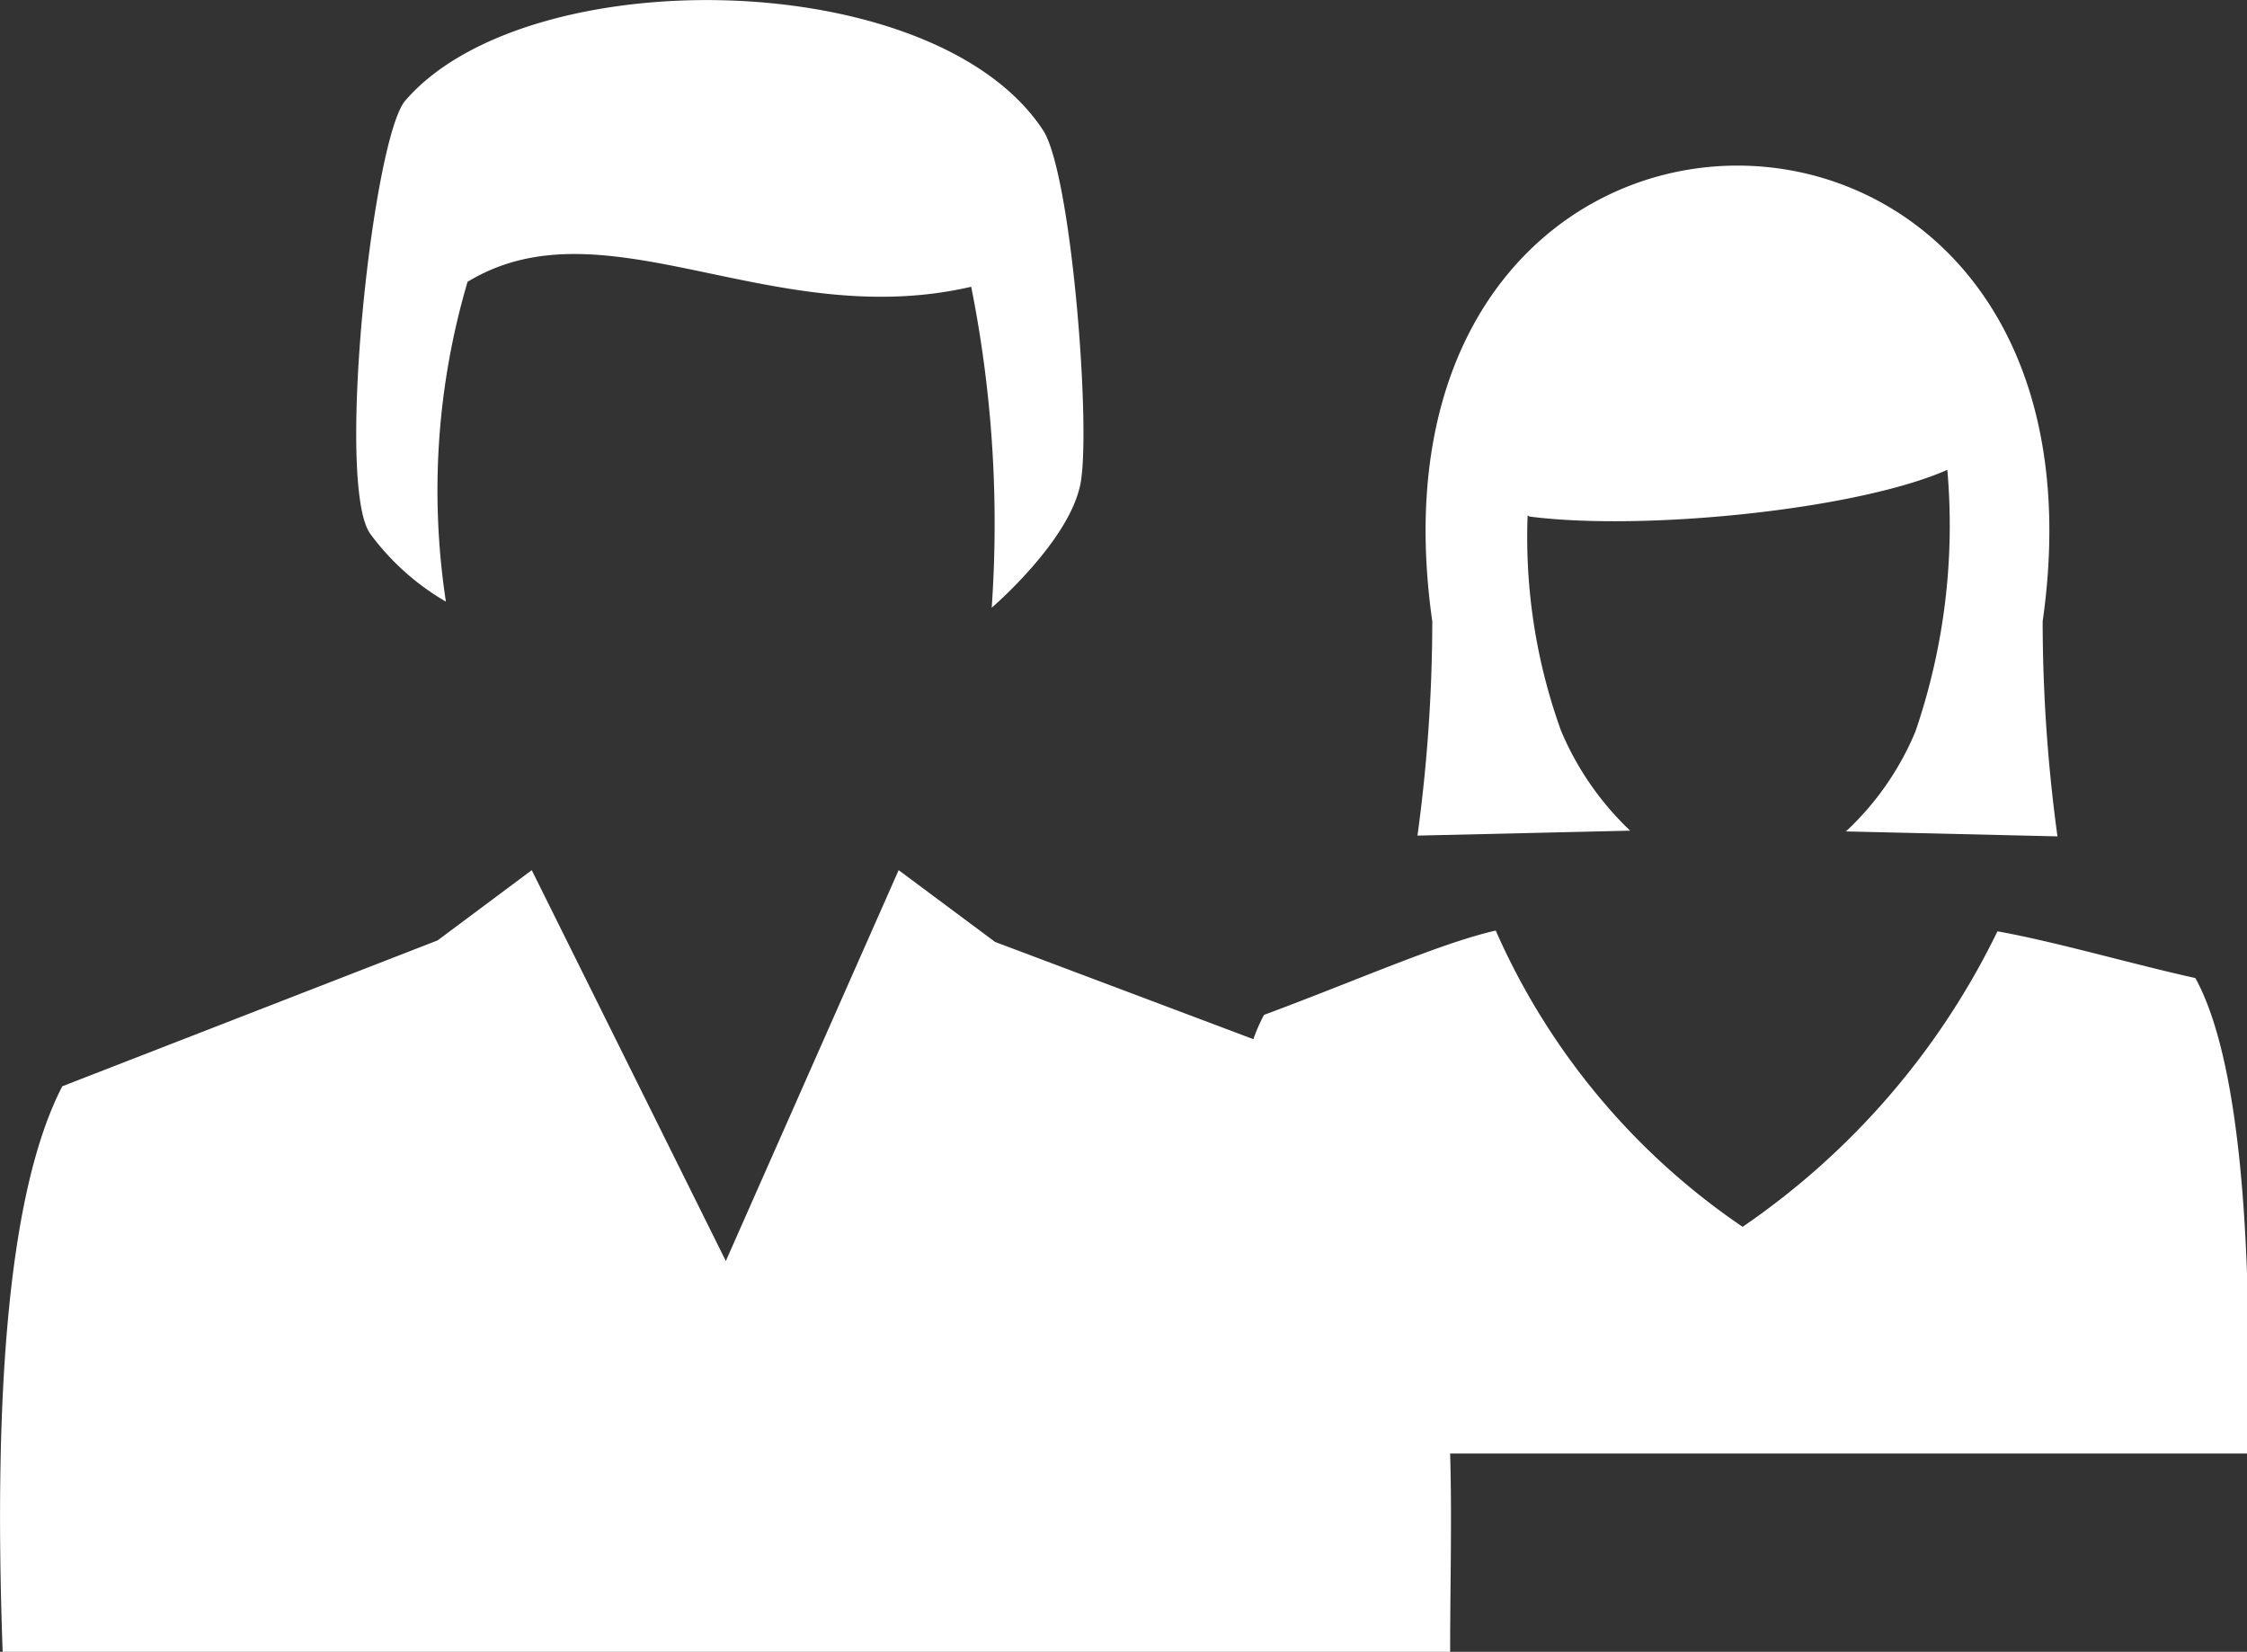
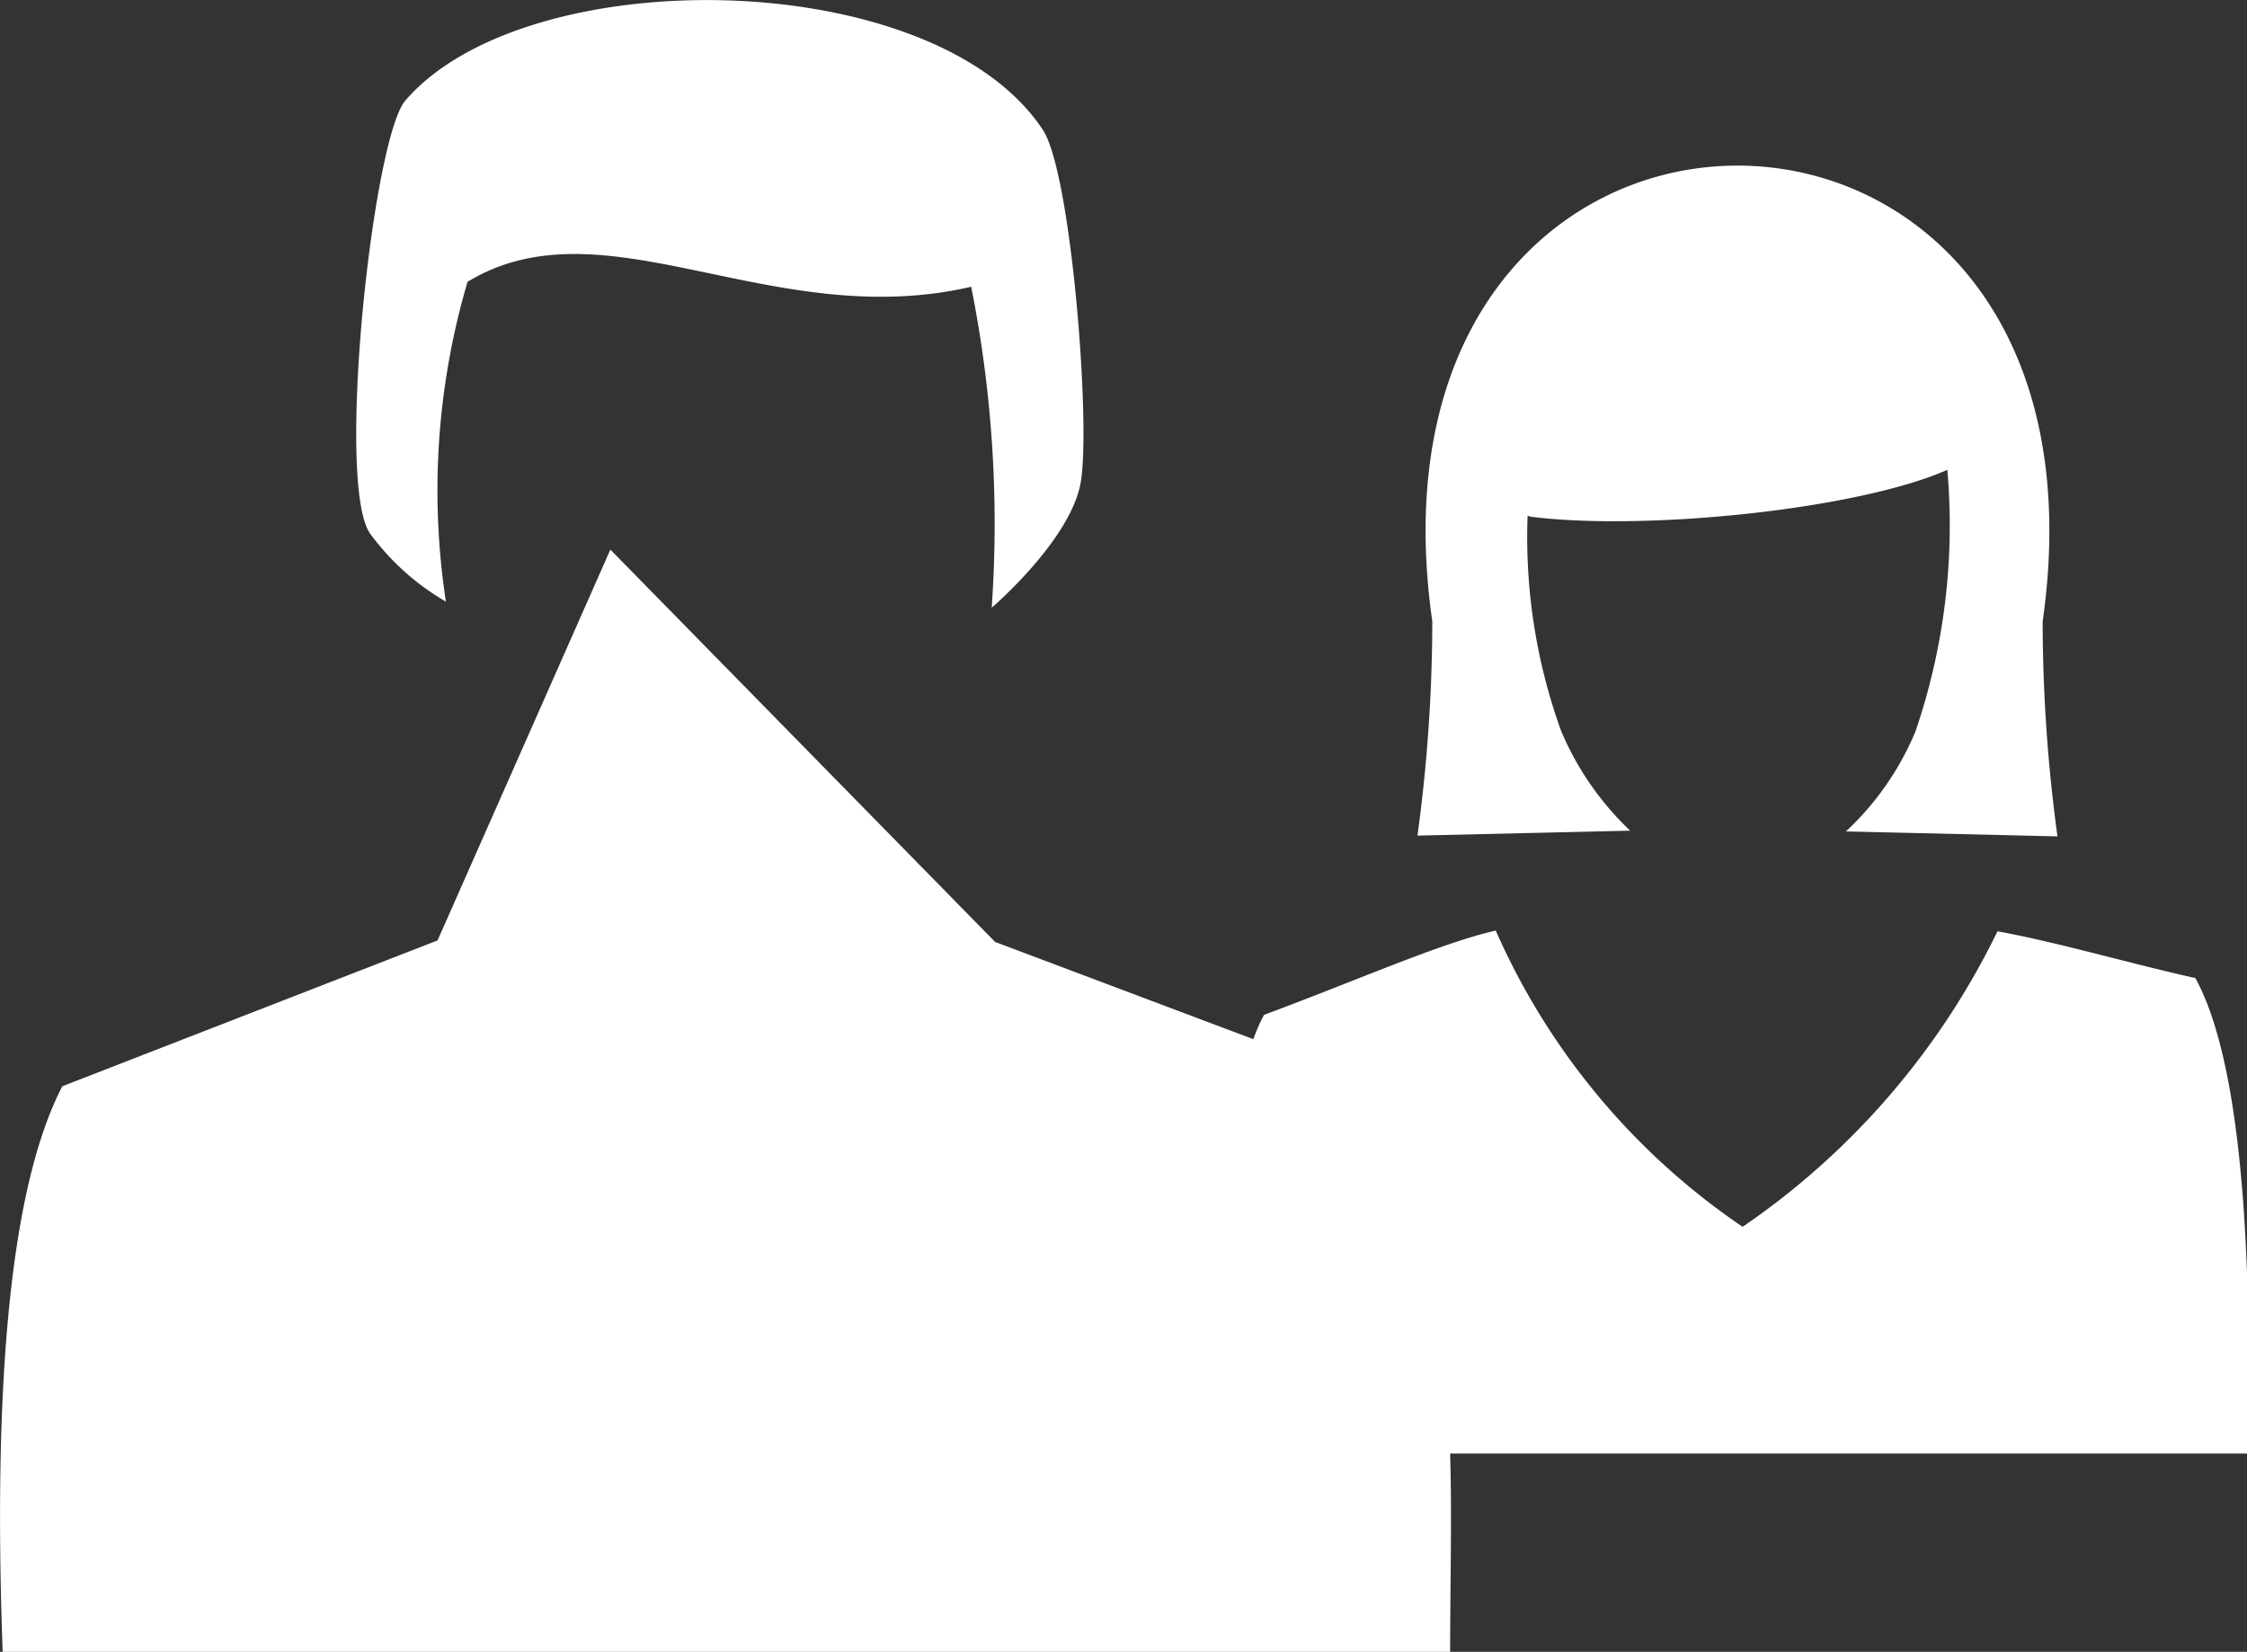
<svg xmlns="http://www.w3.org/2000/svg" viewBox="0 0 59.16 43.49">
  <rect x="0" y="0" width="59.16" height="43.49" fill="#333333" stroke="none" />
  <defs>
    <style>.cls-1{fill:#fff;fill-rule:evenodd;}</style>
  </defs>
  <title>icon_01</title>
  <g id="レイヤー_2" data-name="レイヤー 2">
    <g id="レイヤー_1-2" data-name="レイヤー 1">
-       <path class="cls-1" d="M1.64,28.6l9.88-3.84L14,22.91,19.11,33.2l4.55-10.29L26.2,24.8,33,27.36a4.36,4.36,0,0,1,.28-.64c2.45-.91,4.65-1.89,6.1-2.22a18.36,18.36,0,0,0,6.5,7.8,20,20,0,0,0,6.71-7.78c1.56.28,3.57.87,5.21,1.23,1.42,2.58,1.46,8.74,1.38,12.52h-21c.05,1.7,0,3.45,0,5.22H.07C-.19,36.33.28,31.23,1.64,28.6Zm38.63-15c3,.39,8.63-.18,11-1.23a16.74,16.74,0,0,1-.84,6.89,7.56,7.56,0,0,1-1.83,2.63l5.57.13a42,42,0,0,1-.39-5.66c2.28-16-18.35-16-16.07,0A42,42,0,0,1,37.32,22l5.6-.13a7.78,7.78,0,0,1-1.82-2.63,15,15,0,0,1-.88-5.67ZM11.74,15.84a19.42,19.42,0,0,1,.57-8.42c3.6-2.19,8,1.35,13.26.13A31.78,31.78,0,0,1,26.11,16s2.06-1.76,2.34-3.28-.25-8.23-1-9.31C24.57-.93,13.86-1.06,10.67,2.65c-.86,1-1.85,10.2-.91,11.42A6.55,6.55,0,0,0,11.74,15.84Z" />
+       <path class="cls-1" d="M1.64,28.6l9.88-3.84l4.55-10.29L26.2,24.8,33,27.36a4.36,4.36,0,0,1,.28-.64c2.45-.91,4.65-1.89,6.1-2.22a18.36,18.36,0,0,0,6.5,7.8,20,20,0,0,0,6.71-7.78c1.56.28,3.57.87,5.21,1.23,1.42,2.58,1.46,8.74,1.38,12.52h-21c.05,1.7,0,3.45,0,5.22H.07C-.19,36.33.28,31.23,1.64,28.6Zm38.63-15c3,.39,8.63-.18,11-1.23a16.74,16.74,0,0,1-.84,6.89,7.56,7.56,0,0,1-1.83,2.63l5.57.13a42,42,0,0,1-.39-5.66c2.28-16-18.35-16-16.07,0A42,42,0,0,1,37.32,22l5.6-.13a7.78,7.78,0,0,1-1.82-2.63,15,15,0,0,1-.88-5.67ZM11.74,15.84a19.42,19.42,0,0,1,.57-8.42c3.6-2.19,8,1.35,13.26.13A31.78,31.78,0,0,1,26.11,16s2.06-1.76,2.34-3.28-.25-8.23-1-9.31C24.57-.93,13.86-1.06,10.67,2.65c-.86,1-1.85,10.2-.91,11.42A6.55,6.55,0,0,0,11.74,15.84Z" />
    </g>
  </g>
</svg>